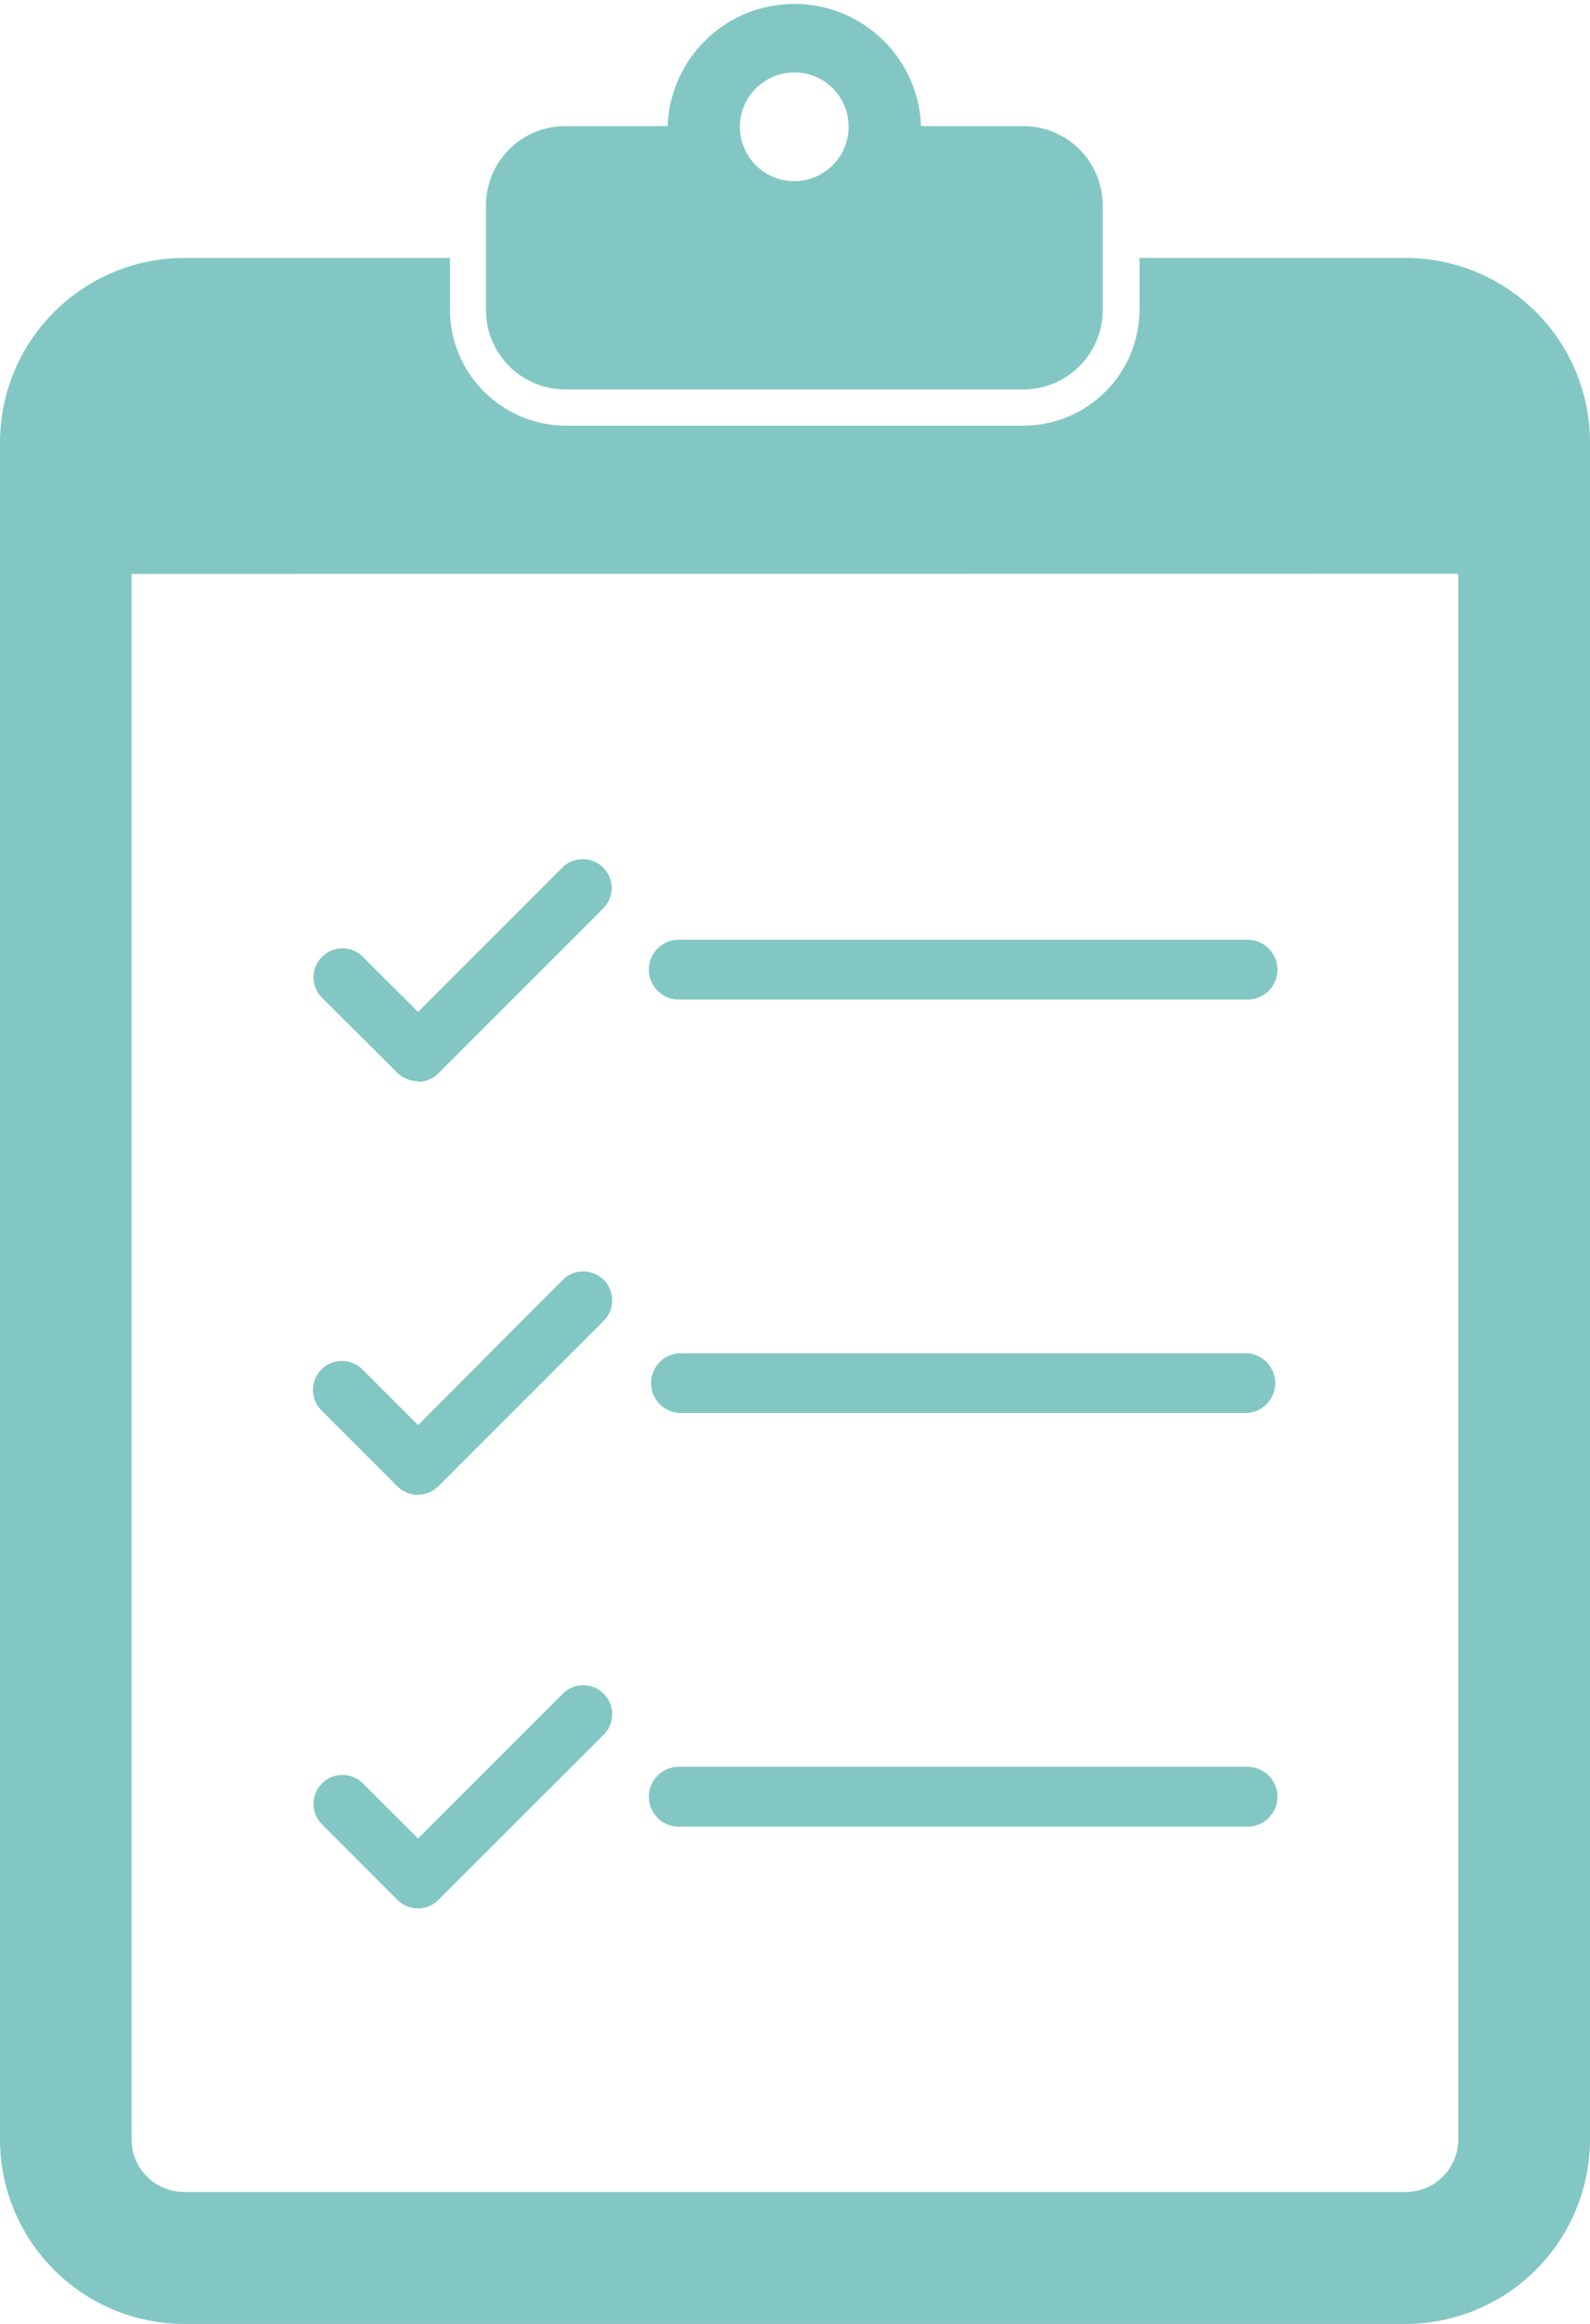
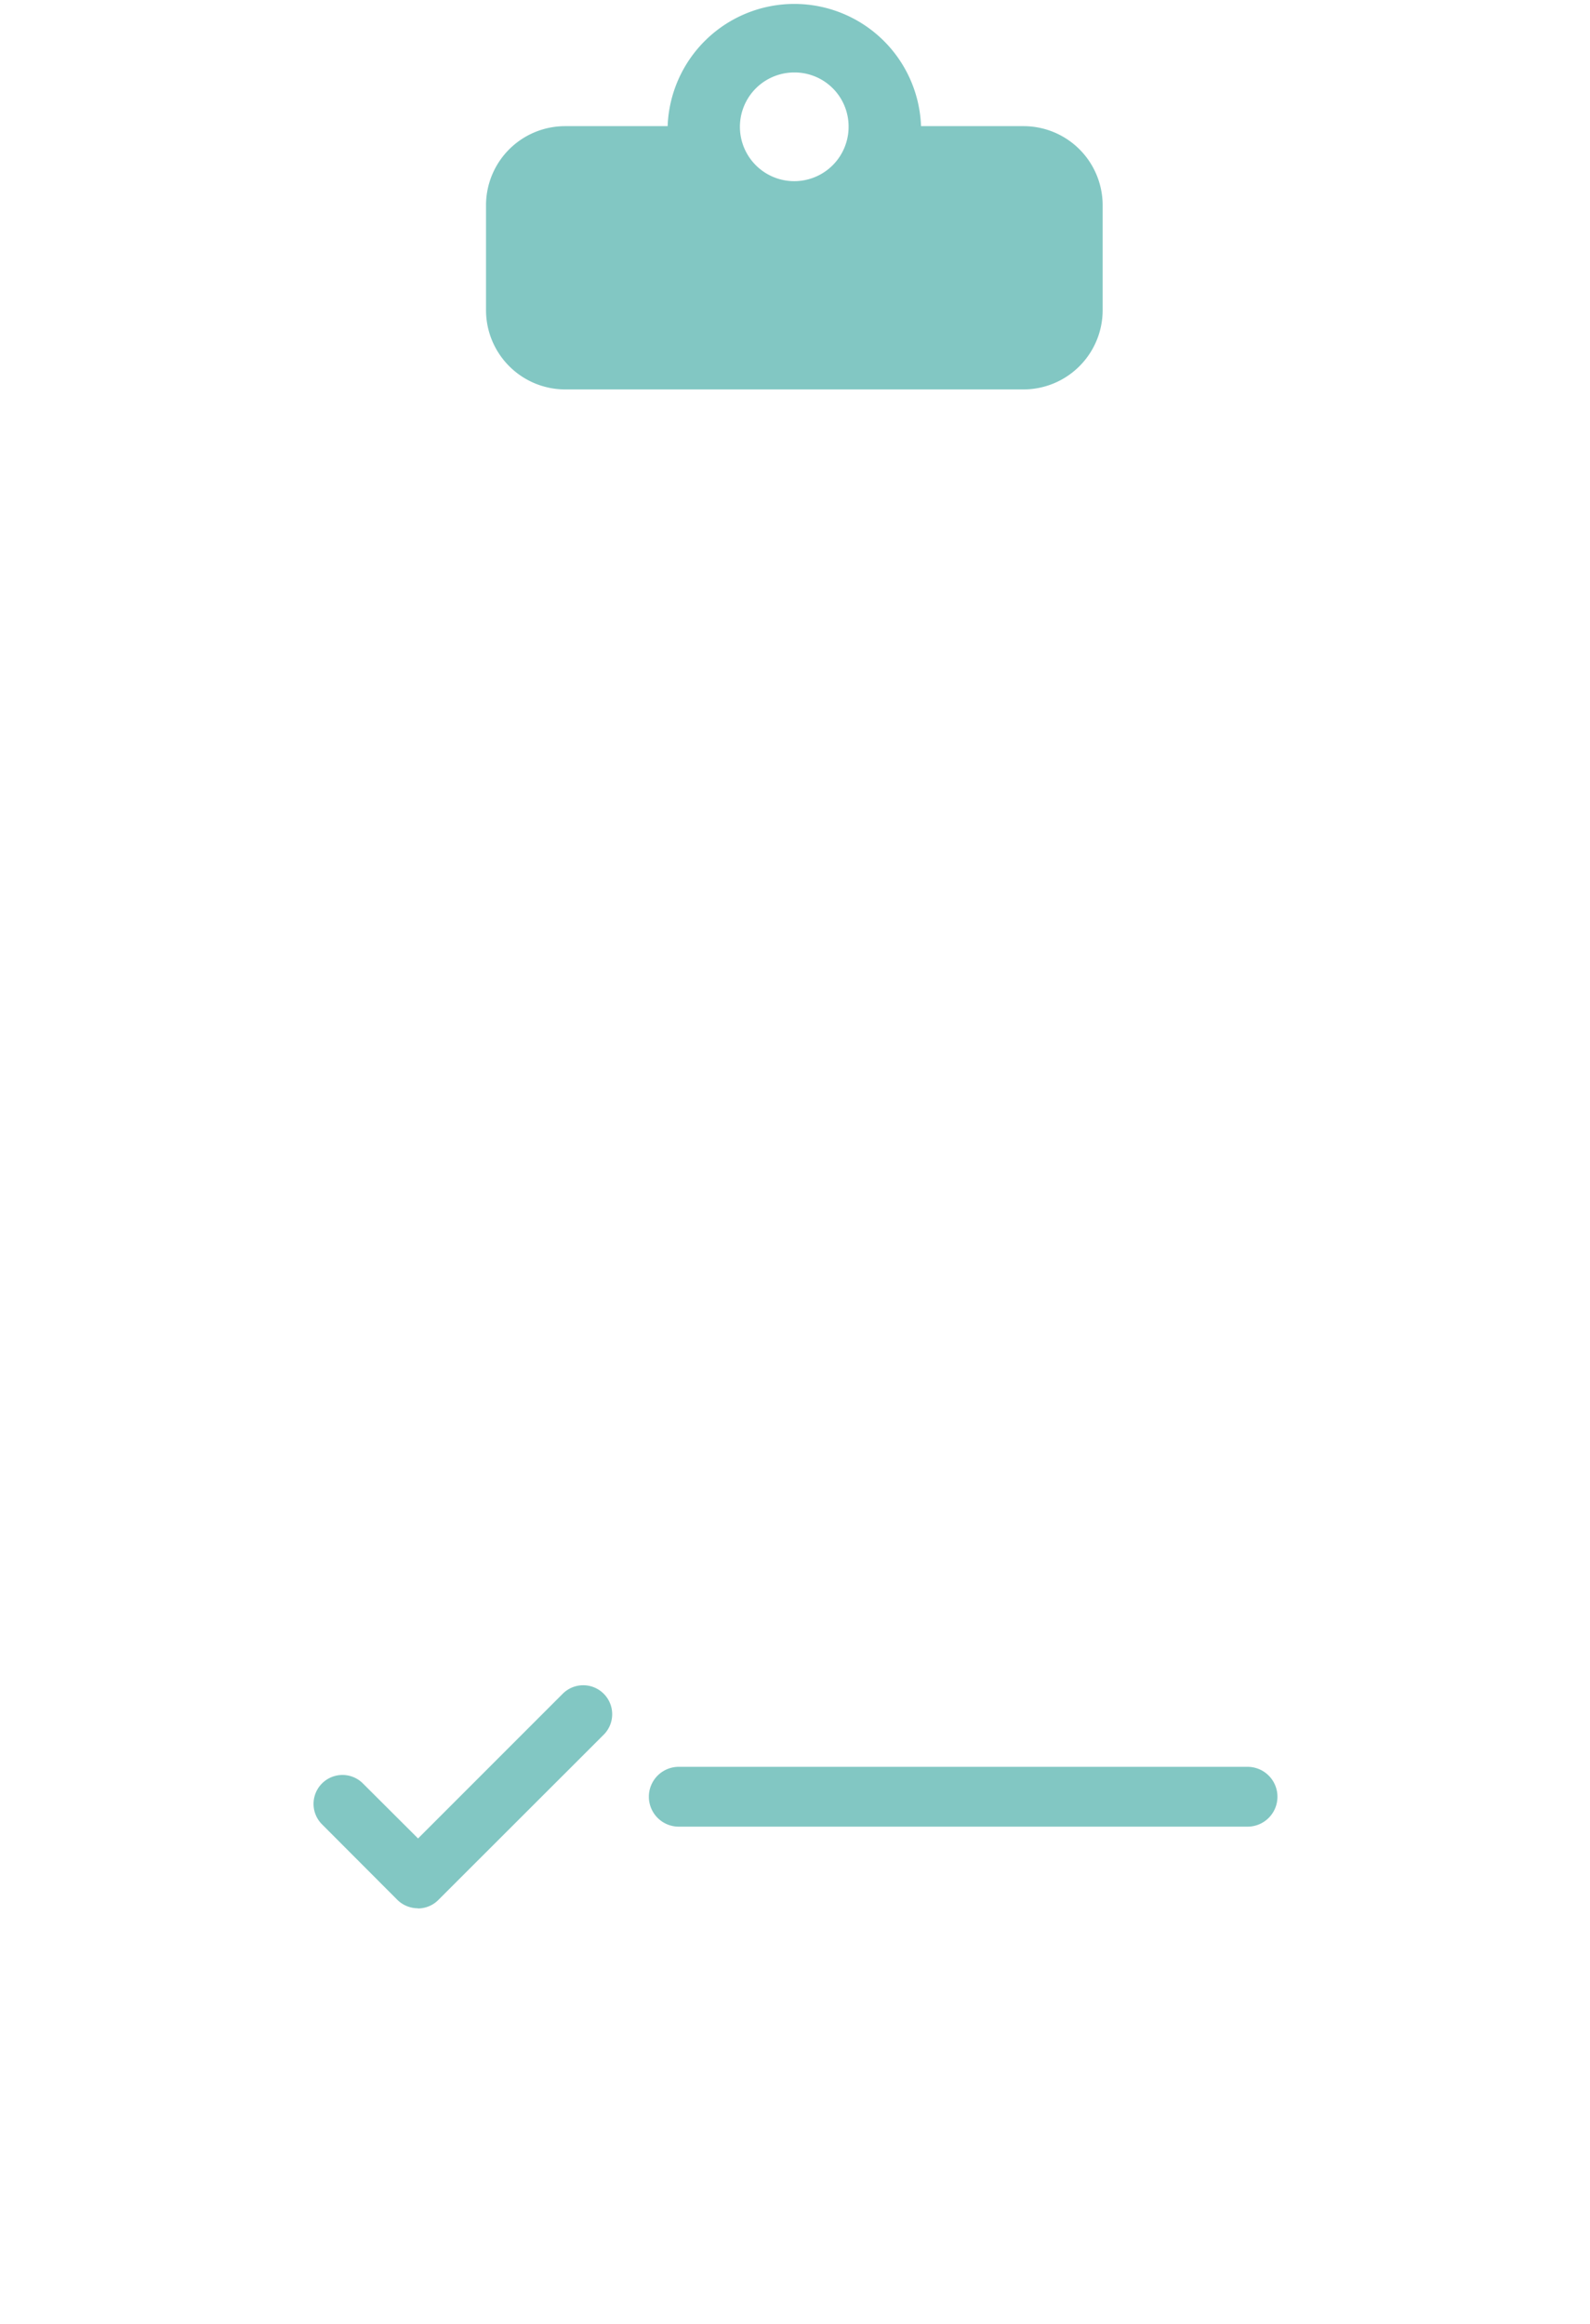
<svg xmlns="http://www.w3.org/2000/svg" viewBox="0 0 95.69 139.82">
  <defs>
    <style>.cls-1{fill:#82c7c3;fill-rule:evenodd;}</style>
  </defs>
  <g id="Layer_2" data-name="Layer 2">
    <g id="Layer_2-2" data-name="Layer 2">
-       <path class="cls-1" d="M11.08,15.52h16v3.16A7,7,0,0,0,34,25.61H61.65a7,7,0,0,0,6.93-6.93V15.52h16A11.1,11.1,0,0,1,95.69,26.6V128.74a11.12,11.12,0,0,1-11.08,11.08H11.08A11.11,11.11,0,0,1,0,128.74V26.6A11.11,11.11,0,0,1,11.08,15.52Zm76.68,19v94.21a3.16,3.16,0,0,1-3.15,3.15H11.08a3.16,3.16,0,0,1-3.16-3.15V34.53Z" />
      <path class="cls-1" d="M34,7.59h6.18a7.63,7.63,0,0,1,15.25,0h6.18a4.76,4.76,0,0,1,4.75,4.74v6.35a4.77,4.77,0,0,1-4.75,4.75H34a4.77,4.77,0,0,1-4.75-4.75V12.33A4.76,4.76,0,0,1,34,7.59Zm13.8-3.23a3.27,3.27,0,1,0,3.27,3.26A3.25,3.25,0,0,0,47.84,4.36Z" />
-       <path class="cls-1" d="M25.16,65.05a1.76,1.76,0,0,1-1.27-.53L19.35,60a1.74,1.74,0,0,1,2.46-2.46l3.35,3.34,8.71-8.71a1.74,1.74,0,0,1,2.46,2.46l-9.92,9.92a1.73,1.73,0,0,1-1.26.54Z" />
-       <path class="cls-1" d="M40.85,56.54H75.08a1.8,1.8,0,0,1,0,3.6H40.85A1.8,1.8,0,0,1,40.85,56.54Z" />
-       <path class="cls-1" d="M25.16,89.94a1.81,1.81,0,0,1-1.27-.54l-4.54-4.54a1.74,1.74,0,0,1,2.46-2.47l3.35,3.35L33.87,77a1.74,1.74,0,0,1,2.46,2.47l-9.92,9.92a1.72,1.72,0,0,1-1.26.53Z" />
-       <path class="cls-1" d="M40.85,81.42H75.08a1.8,1.8,0,0,1,0,3.59H40.85A1.8,1.8,0,0,1,40.85,81.42Z" />
      <path class="cls-1" d="M25.16,114.81a1.76,1.76,0,0,1-1.27-.53l-4.54-4.55a1.74,1.74,0,0,1,2.46-2.46l3.35,3.34,8.71-8.71a1.74,1.74,0,0,1,2.46,2.47l-9.92,9.91a1.73,1.73,0,0,1-1.26.54Z" />
      <path class="cls-1" d="M40.85,106.3H75.08a1.8,1.8,0,0,1,0,3.6H40.85A1.8,1.8,0,0,1,40.85,106.3Z" />
    </g>
  </g>
</svg>